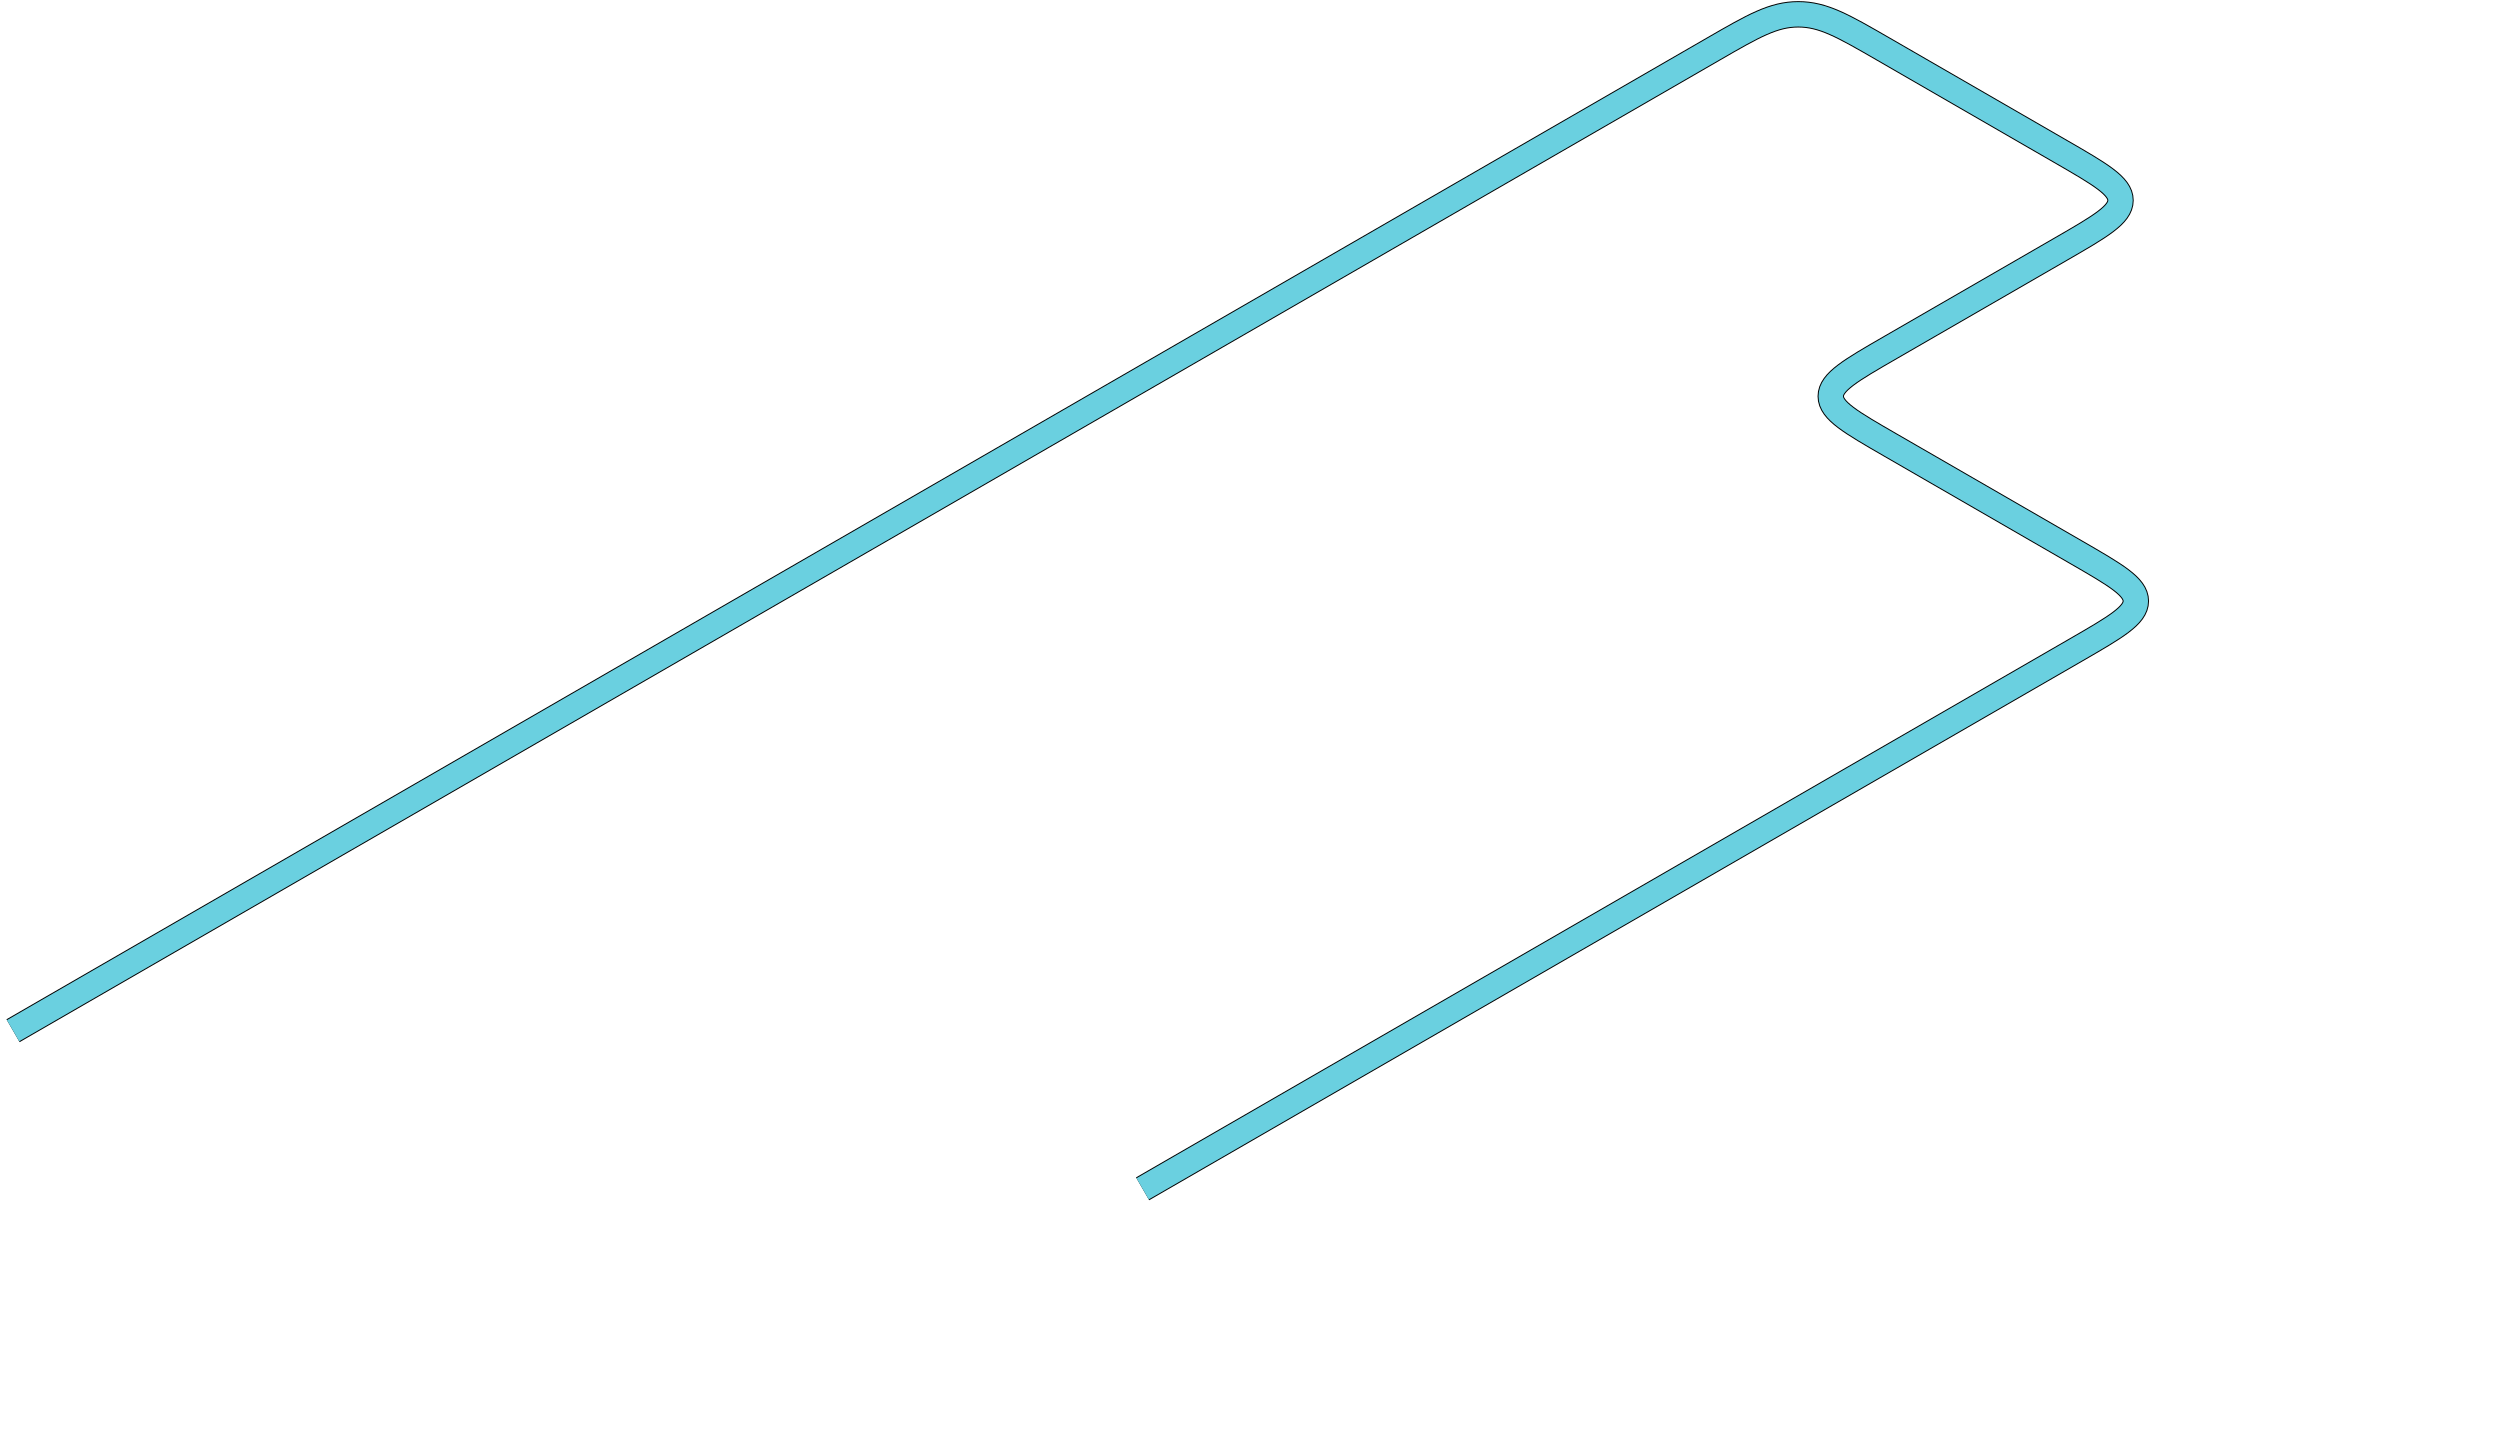
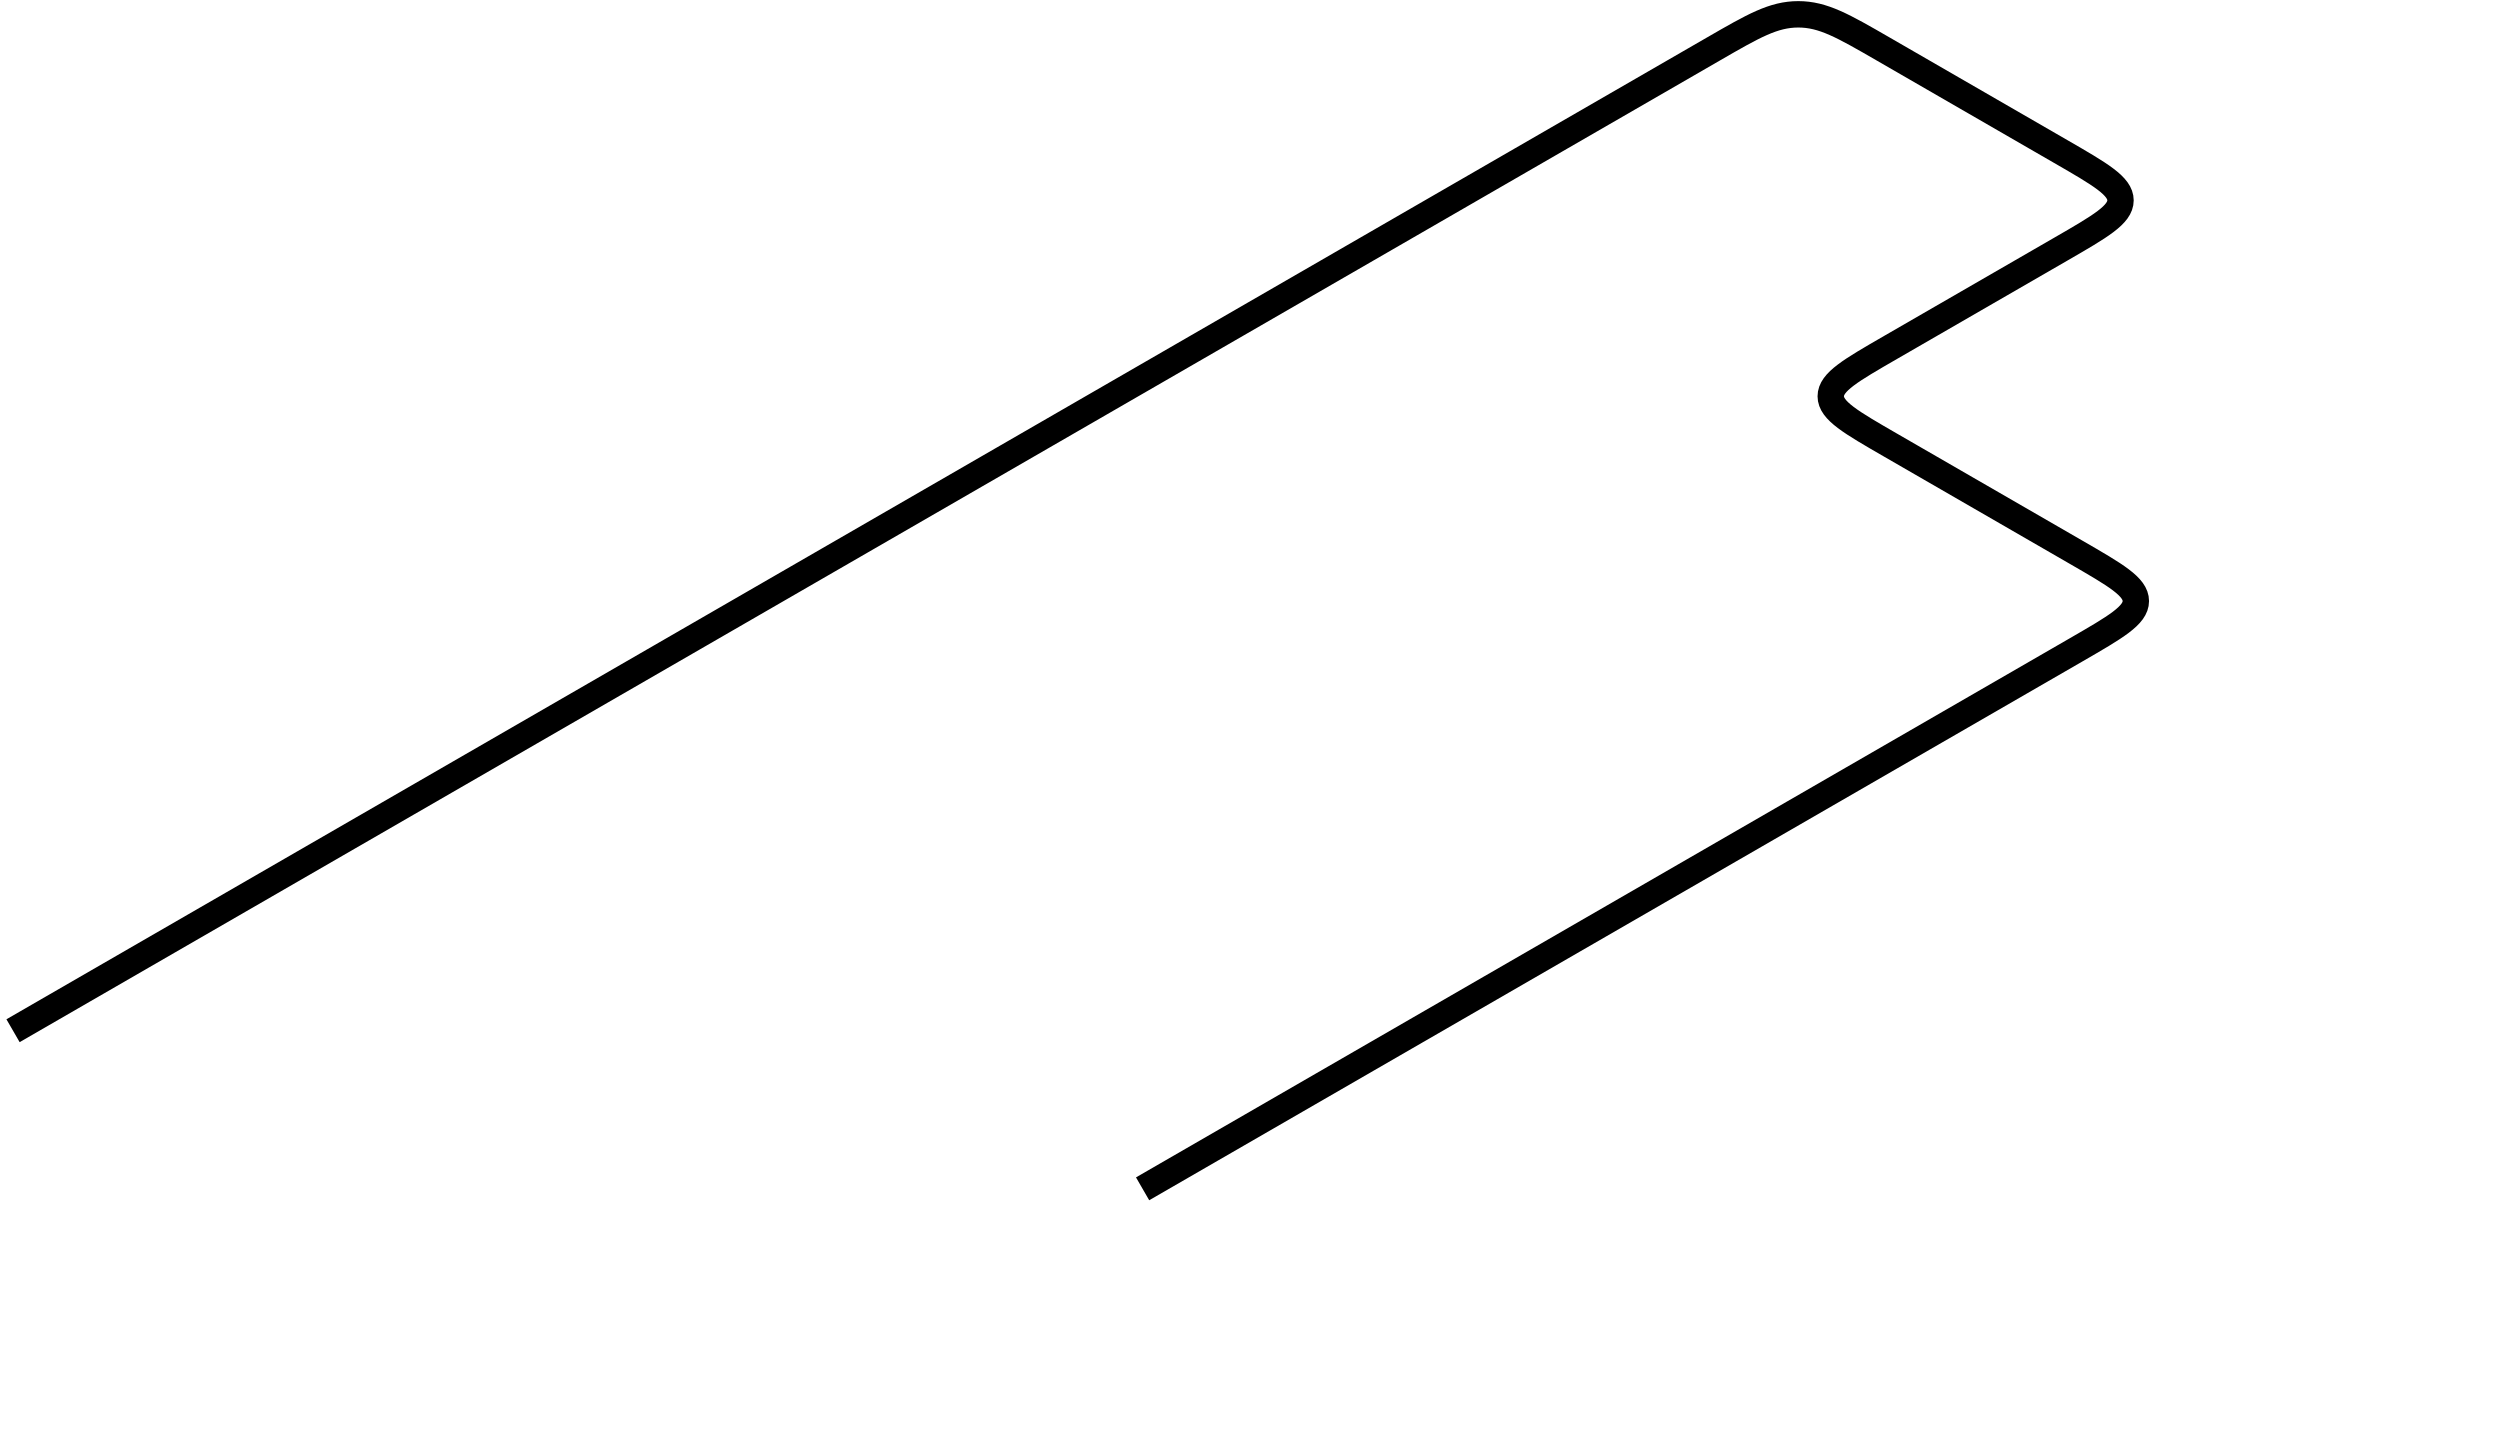
<svg xmlns="http://www.w3.org/2000/svg" width="1534" height="882" viewBox="0 0 1534 882" fill="none">
  <path d="M7.997 632.451L1051.47 30C1075.97 15.858 1088.21 8.787 1103.43 8.787C1118.65 8.787 1130.9 15.858 1155.4 30L1264.4 92.936C1288.9 107.078 1301.14 114.149 1301.14 122.935C1301.14 131.722 1288.9 138.793 1264.4 152.935L1160.1 213.156C1135.6 227.298 1123.35 234.369 1123.35 243.156C1123.35 251.943 1135.6 259.014 1160.1 273.156L1273.81 338.806C1298.3 352.948 1310.55 360.019 1310.55 368.806C1310.55 377.593 1298.3 384.664 1273.81 398.806L701.098 729.459" stroke="black" stroke-width="16.2" />
-   <path d="M7.998 632.451L1051.47 30C1075.97 15.858 1088.22 8.787 1103.44 8.787C1118.65 8.787 1130.9 15.858 1155.4 30L1264.4 92.935C1288.9 107.078 1301.15 114.149 1301.15 122.935C1301.15 131.722 1288.9 138.793 1264.4 152.935L1160.1 213.156C1135.6 227.298 1123.36 234.369 1123.36 243.156C1123.36 251.943 1135.6 259.014 1160.1 273.156L1273.81 338.806C1298.3 352.948 1310.55 360.019 1310.55 368.806C1310.55 377.593 1298.3 384.664 1273.81 398.806L701.1 729.459" stroke="#6AD0E0" stroke-width="15" />
</svg>